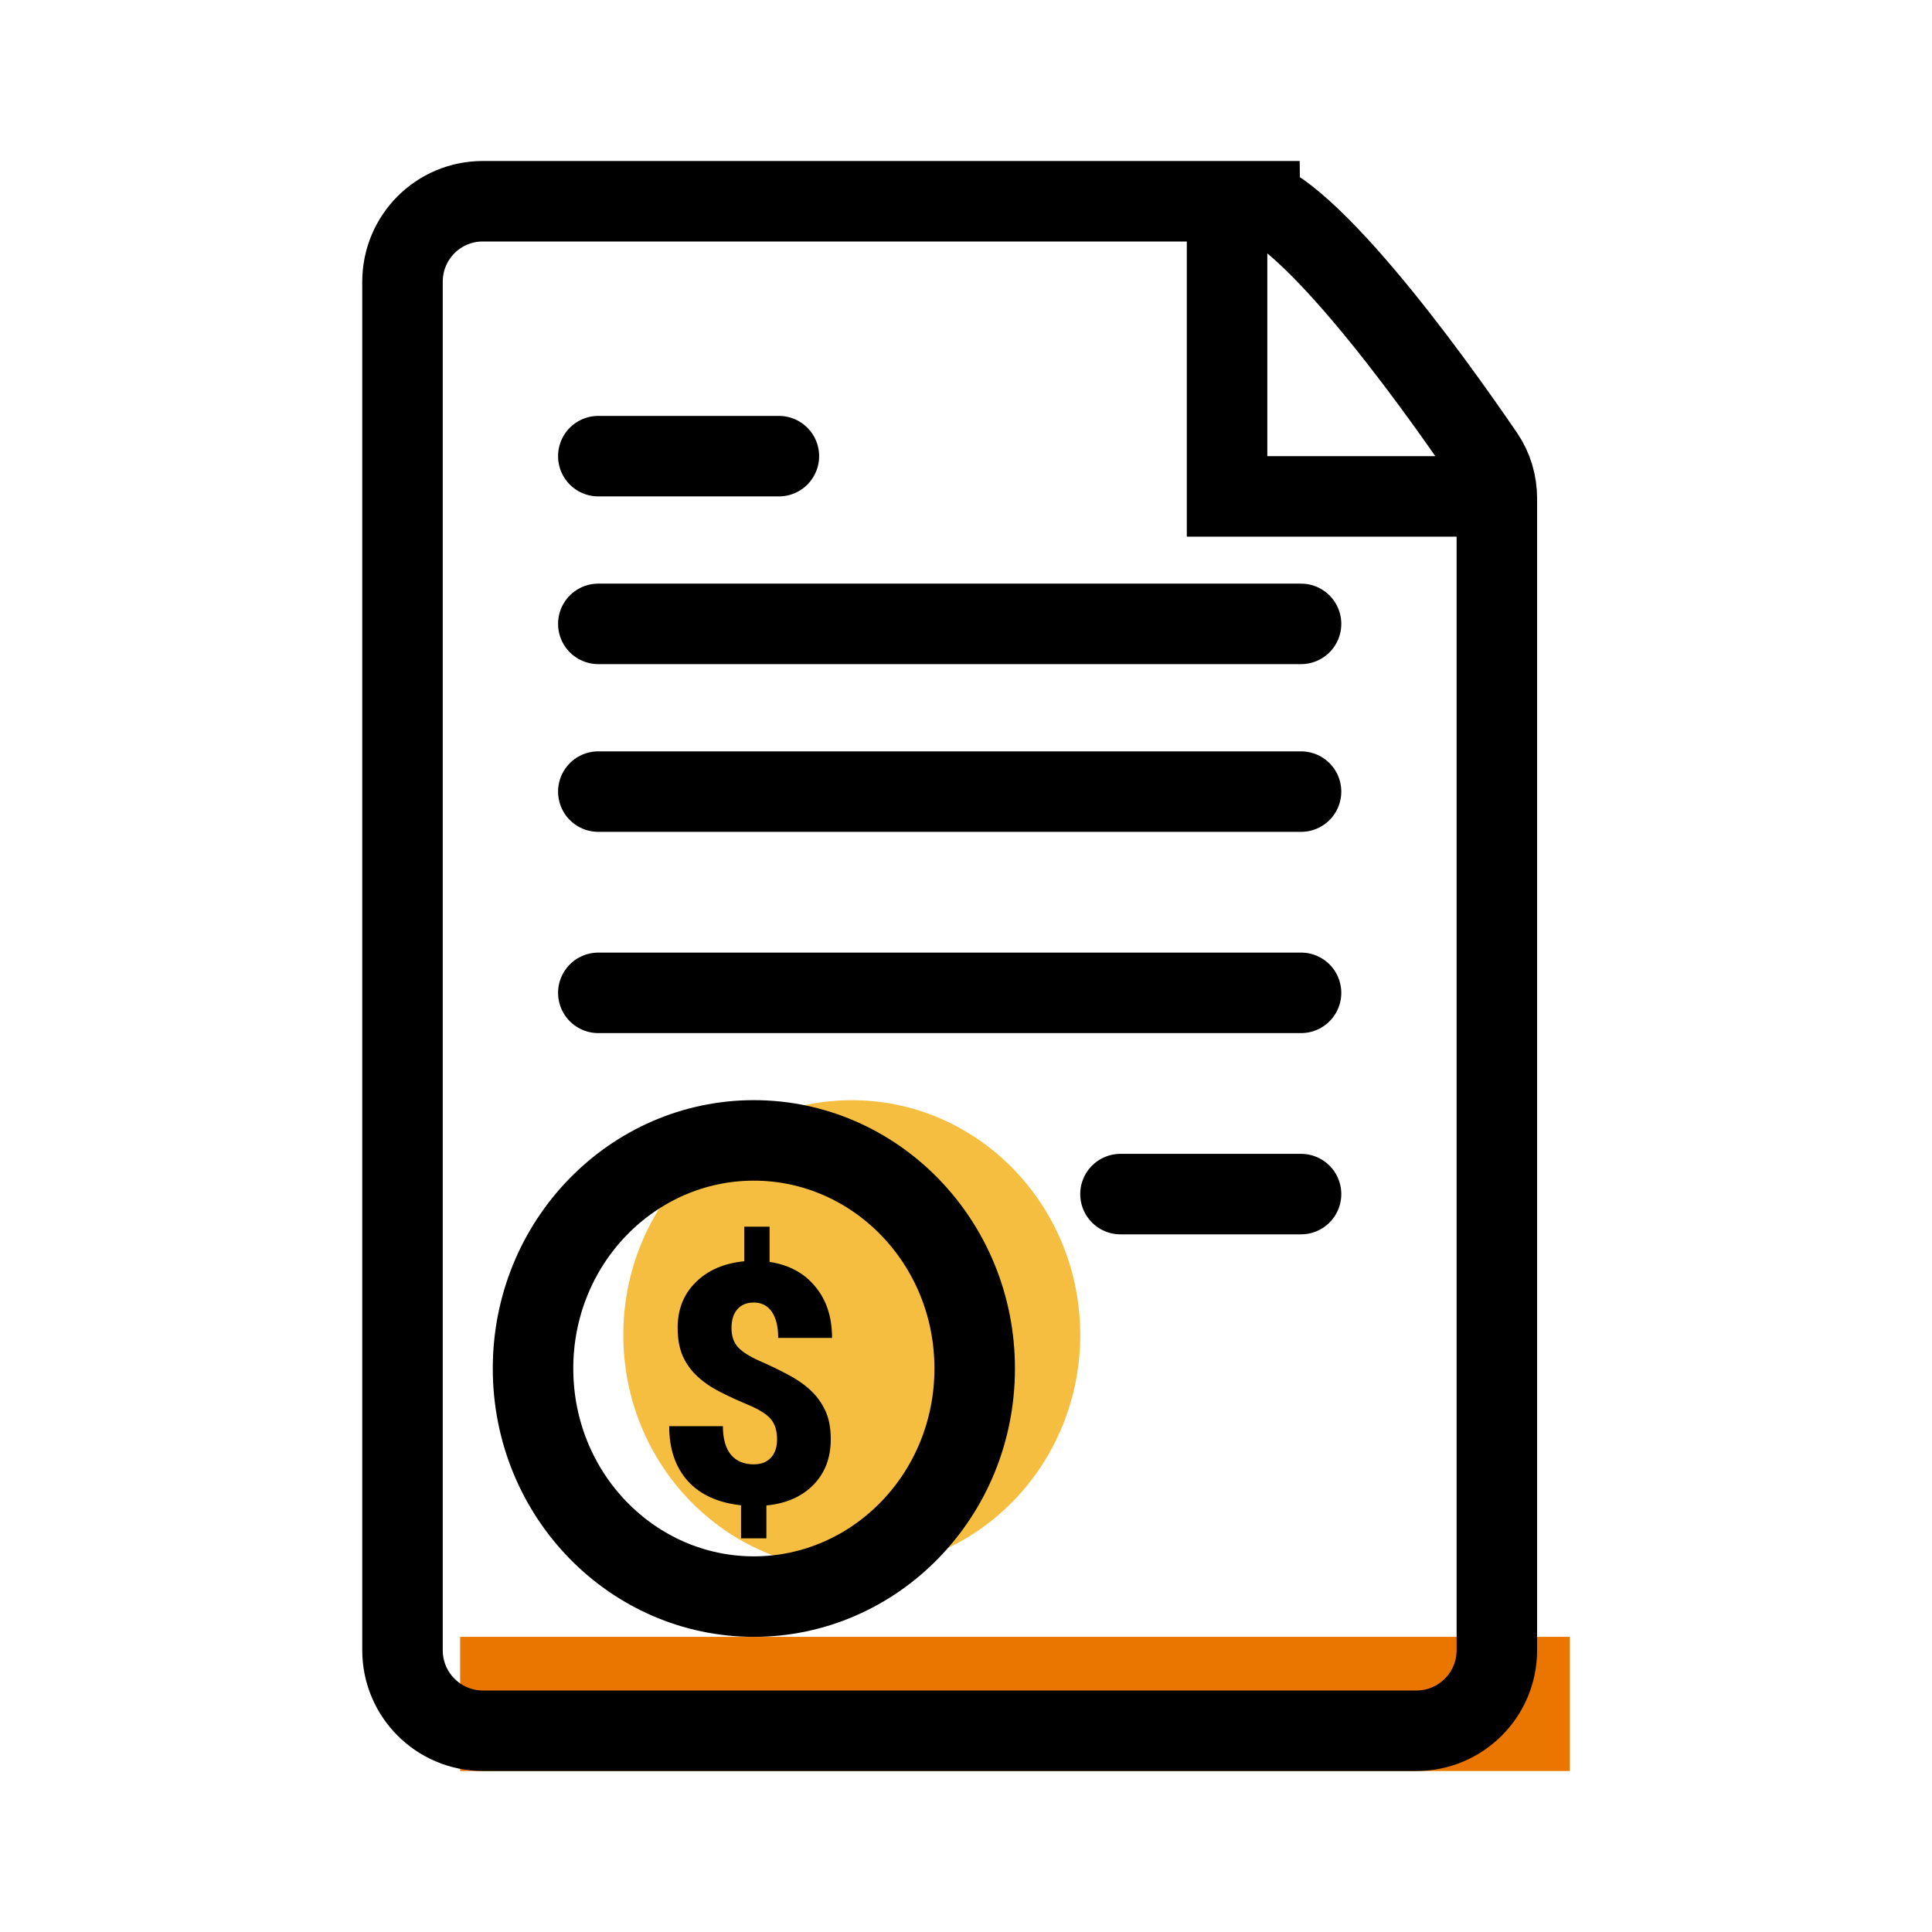
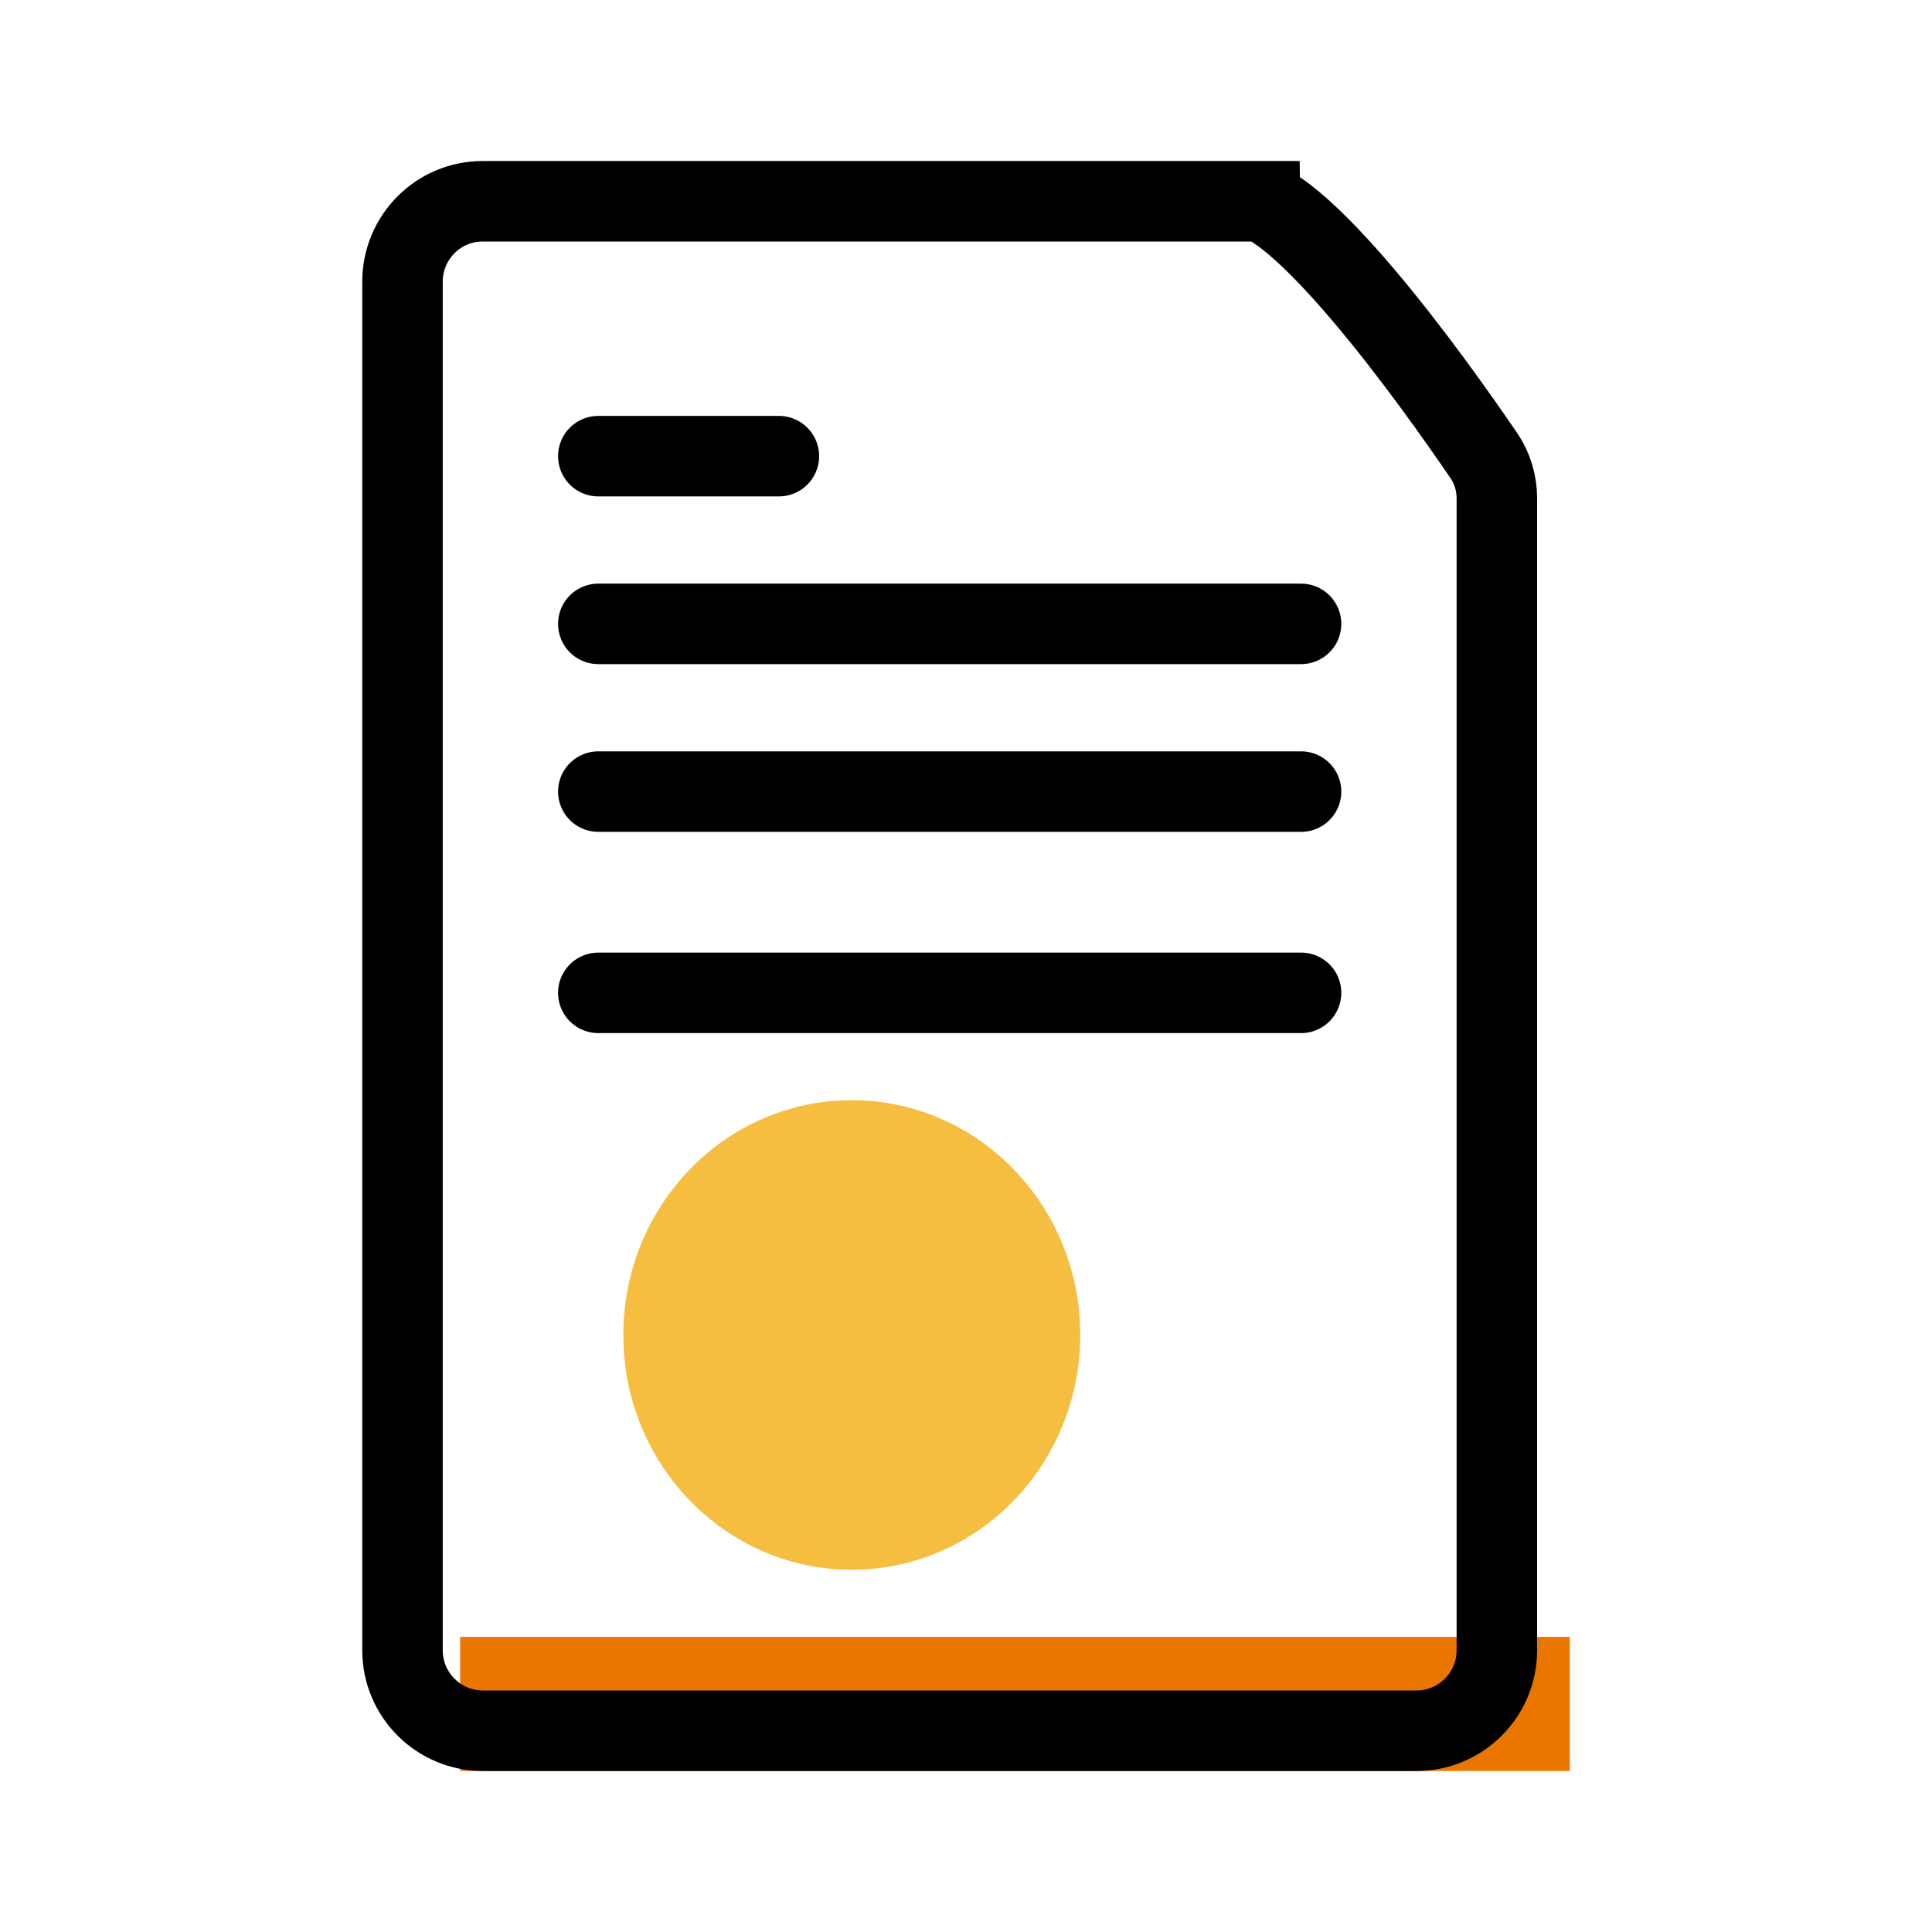
<svg xmlns="http://www.w3.org/2000/svg" width="48" height="48" viewBox="0 0 48 48" fill="none">
  <ellipse cx="21.162" cy="33.167" rx="5.676" ry="5.833" fill="#F5BE40" />
  <rect x="11.432" y="40.667" width="27.568" height="3.333" fill="#EA7600" />
  <path d="M35.189 43H12C10.895 43 10 42.105 10 41V7C10 5.893 10.892 5 11.993 5L31.29 5C31.29 5.001 31.359 5.01 31.514 5.093C31.686 5.186 31.903 5.338 32.16 5.555C32.675 5.99 33.263 6.611 33.865 7.321C35.066 8.735 36.233 10.392 36.871 11.327C37.078 11.632 37.189 11.999 37.189 12.388V41C37.189 42.105 36.294 43 35.189 43Z" stroke="black" stroke-width="2" />
-   <path d="M24.216 34C24.216 37.156 21.734 39.667 18.73 39.667C15.725 39.667 13.243 37.156 13.243 34C13.243 30.844 15.725 28.333 18.73 28.333C21.734 28.333 24.216 30.844 24.216 34Z" stroke="black" stroke-width="2" />
  <line x1="14.865" y1="15.5" x2="32.324" y2="15.5" stroke="black" stroke-width="2" stroke-linecap="round" />
  <line x1="14.865" y1="19.667" x2="32.324" y2="19.667" stroke="black" stroke-width="2" stroke-linecap="round" />
  <line x1="14.865" y1="24.667" x2="32.324" y2="24.667" stroke="black" stroke-width="2" stroke-linecap="round" />
-   <line x1="27.838" y1="29.667" x2="32.324" y2="29.667" stroke="black" stroke-width="2" stroke-linecap="round" />
  <line x1="14.865" y1="11.333" x2="19.351" y2="11.333" stroke="black" stroke-width="2" stroke-linecap="round" />
-   <path d="M30.486 5.667V12.333H36.973" stroke="black" stroke-width="2" />
-   <path d="M19.306 35.763C19.306 35.548 19.255 35.38 19.152 35.258C19.049 35.136 18.868 35.021 18.609 34.912C18.351 34.804 18.112 34.694 17.893 34.583C17.674 34.471 17.485 34.343 17.327 34.196C17.168 34.05 17.047 33.88 16.962 33.688C16.878 33.495 16.836 33.262 16.836 32.988C16.836 32.529 16.986 32.152 17.287 31.856C17.588 31.558 17.989 31.384 18.491 31.336V30.477H19.12V31.352C19.603 31.425 19.982 31.63 20.256 31.966C20.534 32.3 20.672 32.724 20.672 33.24H19.334C19.334 32.958 19.281 32.741 19.175 32.589C19.07 32.437 18.919 32.361 18.724 32.361C18.55 32.361 18.414 32.418 18.316 32.532C18.221 32.643 18.174 32.798 18.174 32.996C18.174 33.197 18.229 33.357 18.34 33.476C18.451 33.593 18.629 33.705 18.875 33.814C19.12 33.919 19.351 34.031 19.567 34.147C19.787 34.261 19.975 34.391 20.134 34.538C20.292 34.684 20.416 34.855 20.506 35.051C20.596 35.246 20.64 35.481 20.64 35.755C20.64 36.218 20.497 36.597 20.209 36.89C19.924 37.183 19.535 37.354 19.041 37.403V38.22H18.411V37.398C17.836 37.336 17.394 37.134 17.085 36.792C16.779 36.448 16.626 35.995 16.626 35.433H17.96C17.96 35.742 18.026 35.978 18.158 36.141C18.293 36.301 18.483 36.381 18.728 36.381C18.908 36.381 19.049 36.327 19.152 36.218C19.255 36.107 19.306 35.955 19.306 35.763Z" fill="black" />
</svg>